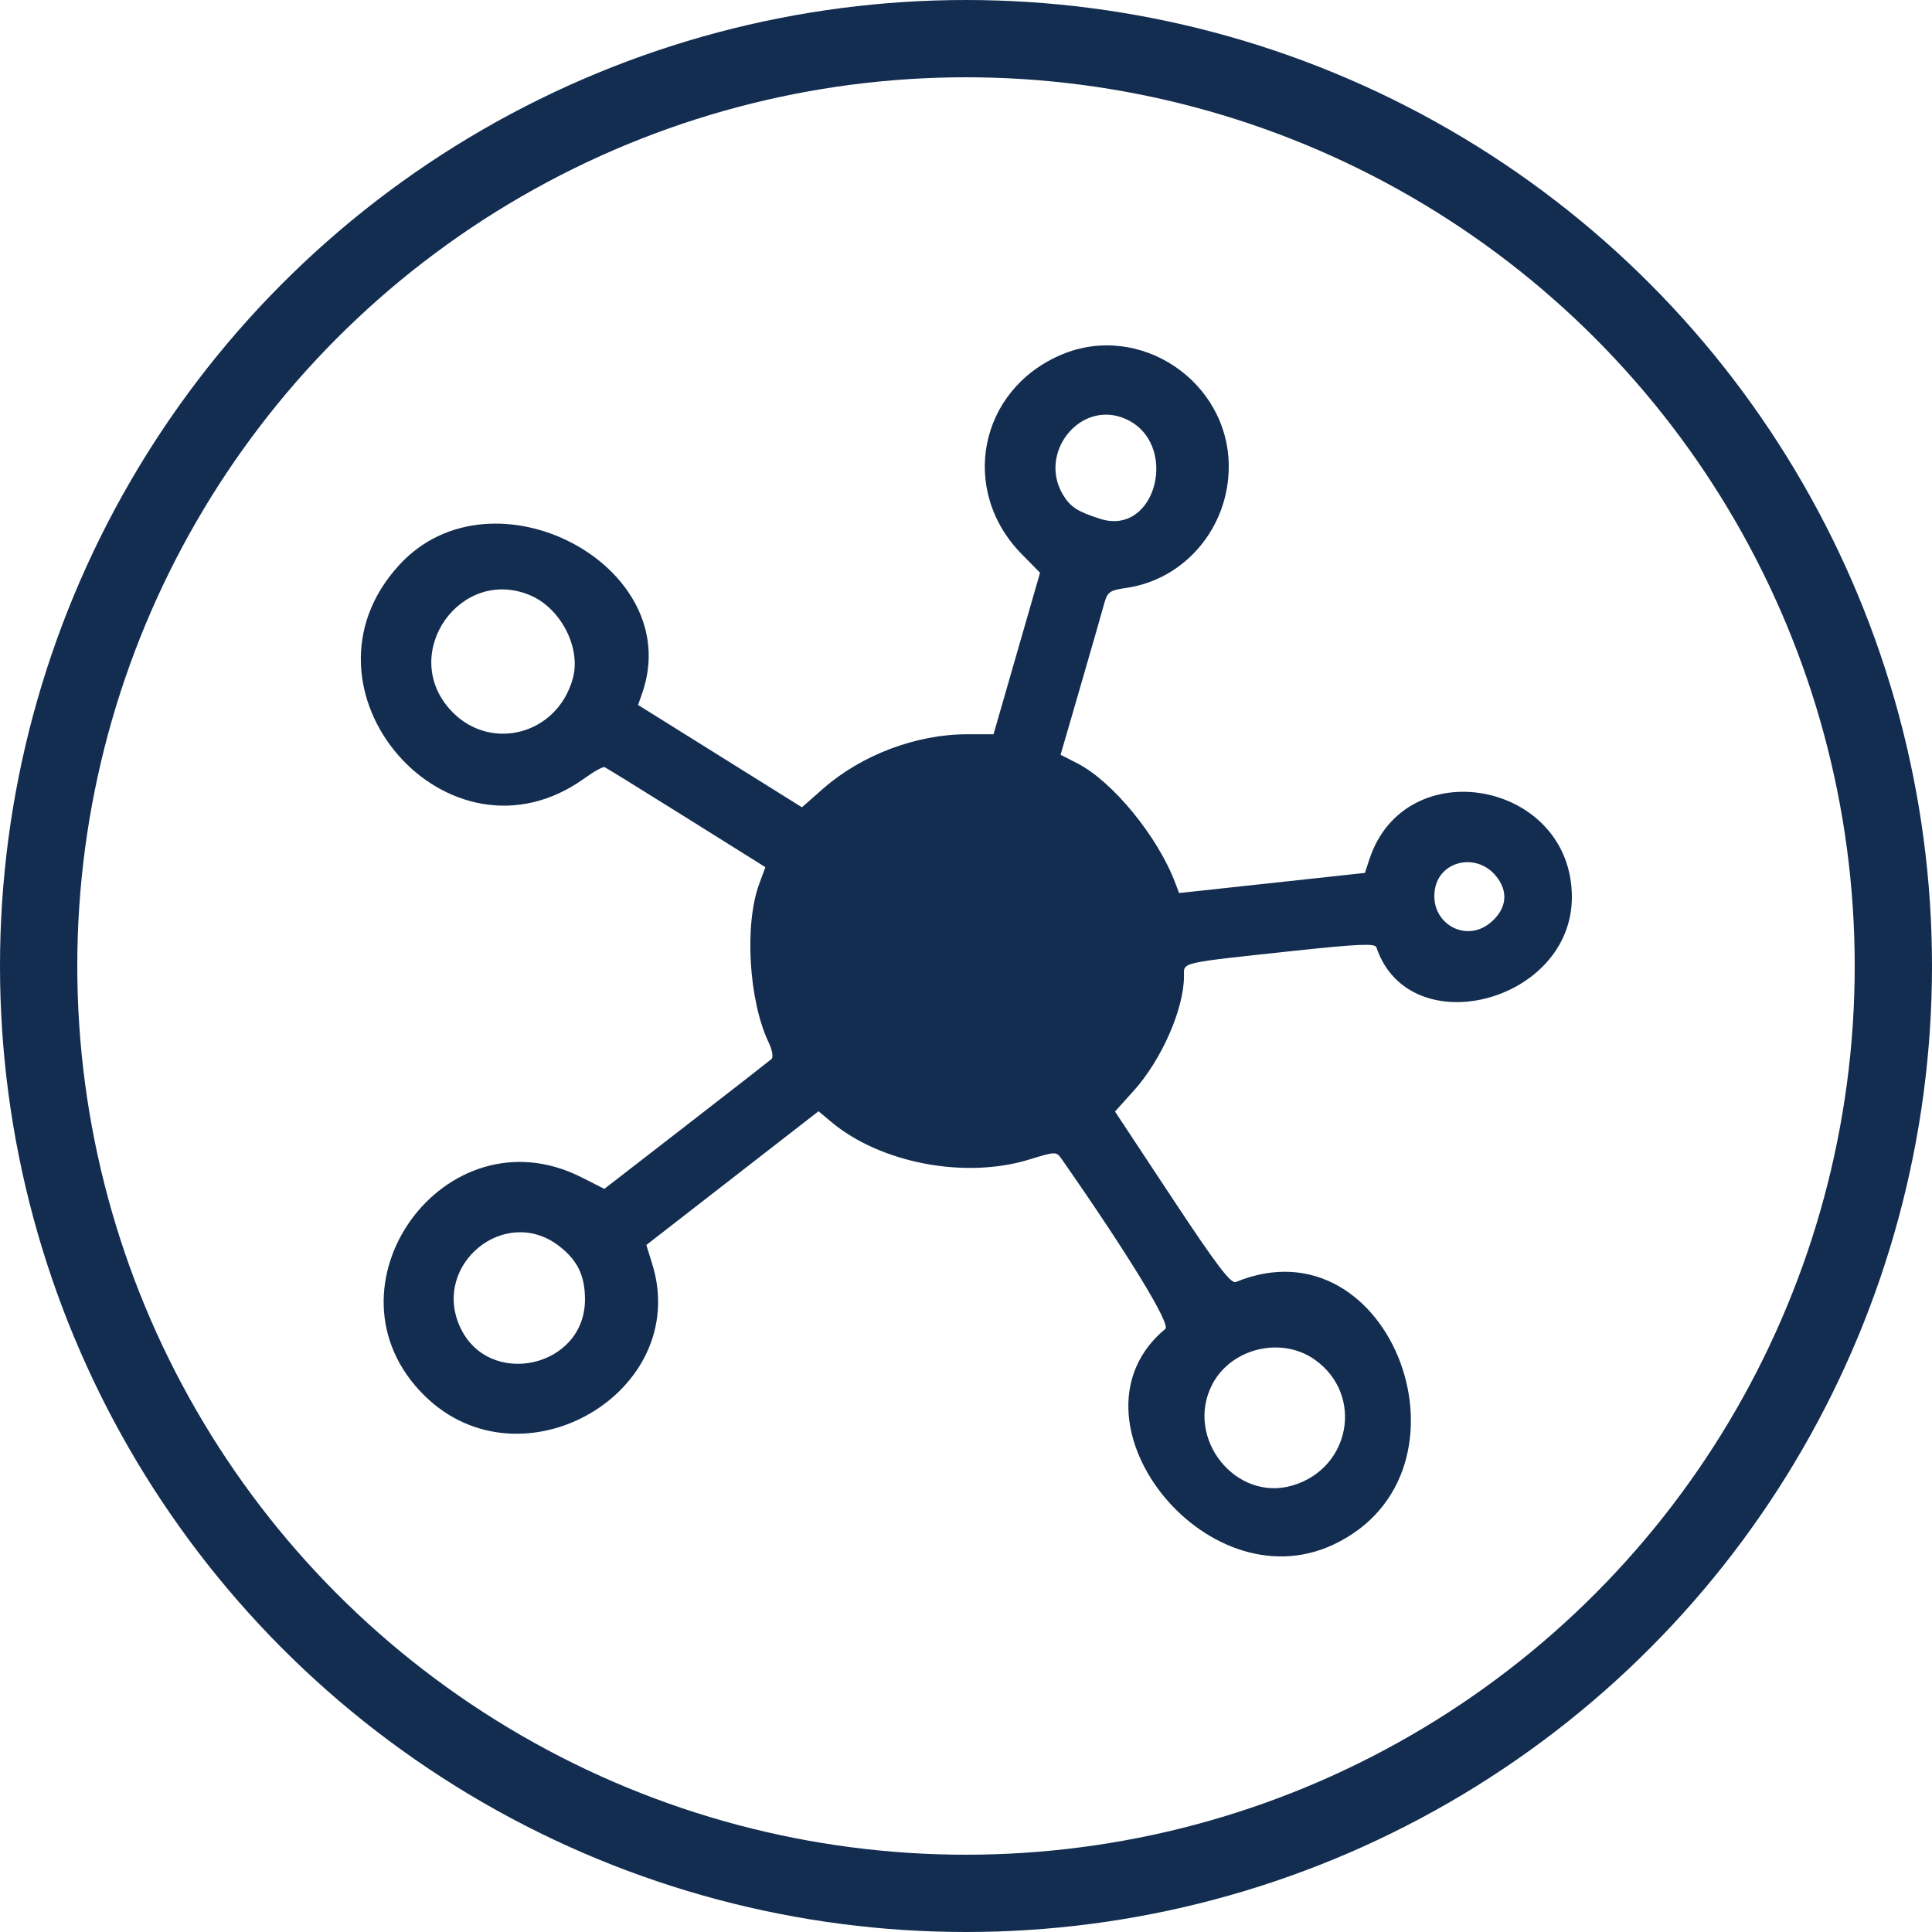
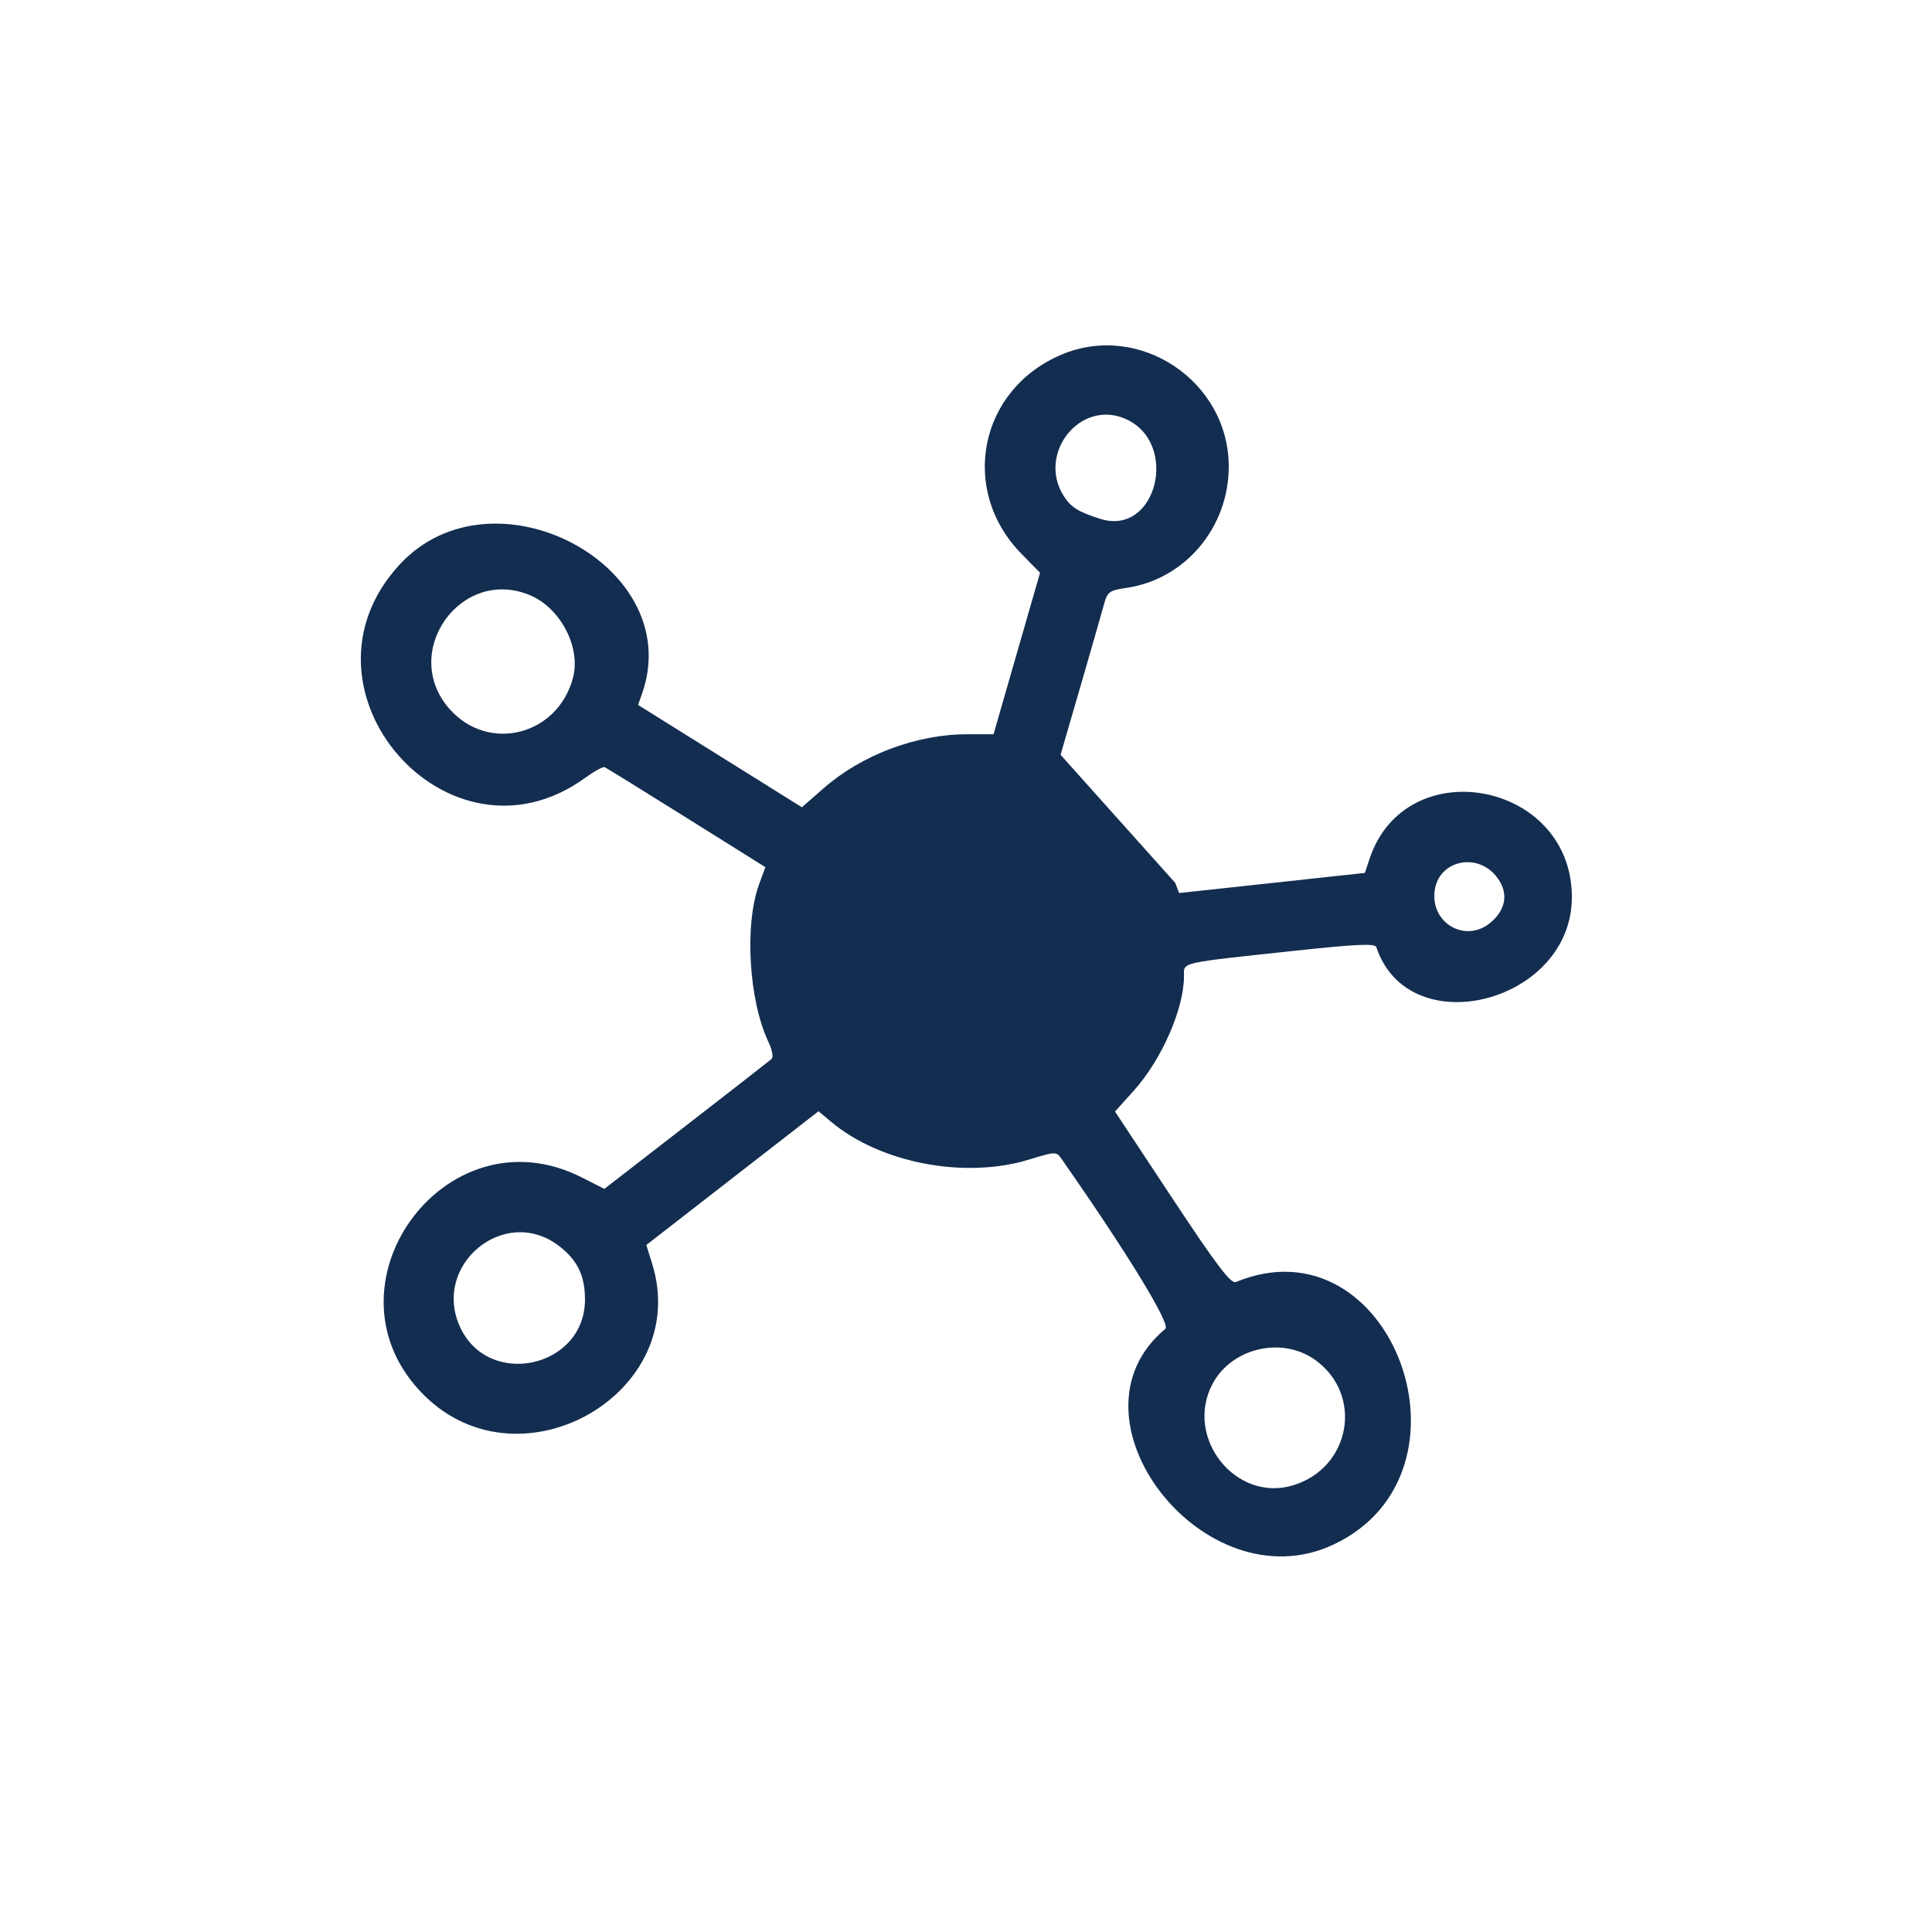
<svg xmlns="http://www.w3.org/2000/svg" width="125" height="125" viewBox="0 0 125 125" fill="none">
-   <path fill-rule="evenodd" clip-rule="evenodd" d="M68.692 22.939C63.338 25.194 62.034 31.711 66.107 35.853L67.291 37.057L65.786 42.282L64.281 47.507H62.564C59.278 47.507 55.737 48.846 53.255 51.027L51.885 52.231L46.584 48.921L41.284 45.611L41.55 44.848C44.423 36.617 31.895 29.984 25.849 36.535C18.434 44.568 29.009 56.728 37.848 50.334C38.441 49.905 39.013 49.59 39.119 49.635C39.225 49.679 41.608 51.153 44.416 52.91L49.52 56.105L49.118 57.196C48.154 59.815 48.444 64.733 49.722 67.424C49.965 67.935 50.048 68.404 49.915 68.521C49.787 68.633 47.303 70.568 44.393 72.822L39.102 76.92L37.63 76.175C28.783 71.698 20.403 83.33 27.459 90.292C33.733 96.481 44.785 90.079 42.193 81.757L41.818 80.551L47.388 76.224L52.959 71.897L53.766 72.575C56.955 75.255 62.44 76.301 66.59 75.021C68.273 74.502 68.347 74.5 68.666 74.956C72.99 81.15 75.757 85.681 75.398 85.979C68.483 91.71 77.923 103.844 86.259 99.941C96.157 95.306 90.037 78.793 79.96 82.946C79.637 83.079 78.712 81.859 75.842 77.517L72.14 71.916L73.354 70.568C75.162 68.56 76.604 65.268 76.604 63.15C76.604 62.236 76.198 62.329 83.748 61.517C87.814 61.08 88.964 61.03 89.049 61.283C91.155 67.592 101.715 64.874 101.7 58.027C101.684 50.54 90.933 48.536 88.603 55.586L88.308 56.477L82.297 57.129L76.287 57.78L76.039 57.124C74.905 54.115 71.973 50.54 69.685 49.377L68.619 48.835L69.887 44.469C70.585 42.069 71.27 39.679 71.411 39.159C71.648 38.282 71.755 38.201 72.9 38.033C76.693 37.473 79.519 34.098 79.5 30.149C79.474 24.651 73.729 20.818 68.692 22.939ZM72.776 27.083C76.348 28.603 74.847 34.734 71.187 33.57C69.742 33.111 69.271 32.811 68.803 32.056C67.112 29.322 69.883 25.852 72.776 27.083ZM34.284 38.507C36.273 39.337 37.6 41.897 37.067 43.874C36.062 47.602 31.586 48.715 29.076 45.861C25.864 42.207 29.807 36.639 34.284 38.507ZM96.762 56.645C97.608 57.648 97.506 58.755 96.488 59.65C94.829 61.108 92.434 59.685 92.847 57.487C93.188 55.674 95.521 55.172 96.762 56.645ZM36.147 80.599C37.359 81.522 37.848 82.523 37.848 84.08C37.848 88.506 31.591 89.871 29.76 85.845C27.931 81.825 32.658 77.942 36.147 80.599ZM85.105 87.997C88.237 90.263 87.384 94.986 83.64 96.106C79.966 97.206 76.647 93.067 78.419 89.597C79.636 87.216 82.933 86.426 85.105 87.997Z" fill="#132D50" />
-   <circle cx="62.5" cy="62.5" r="60" stroke="#132D50" stroke-width="5" />
+   <path fill-rule="evenodd" clip-rule="evenodd" d="M68.692 22.939C63.338 25.194 62.034 31.711 66.107 35.853L67.291 37.057L65.786 42.282L64.281 47.507H62.564C59.278 47.507 55.737 48.846 53.255 51.027L51.885 52.231L46.584 48.921L41.284 45.611L41.55 44.848C44.423 36.617 31.895 29.984 25.849 36.535C18.434 44.568 29.009 56.728 37.848 50.334C38.441 49.905 39.013 49.59 39.119 49.635C39.225 49.679 41.608 51.153 44.416 52.91L49.52 56.105L49.118 57.196C48.154 59.815 48.444 64.733 49.722 67.424C49.965 67.935 50.048 68.404 49.915 68.521C49.787 68.633 47.303 70.568 44.393 72.822L39.102 76.92L37.63 76.175C28.783 71.698 20.403 83.33 27.459 90.292C33.733 96.481 44.785 90.079 42.193 81.757L41.818 80.551L47.388 76.224L52.959 71.897L53.766 72.575C56.955 75.255 62.44 76.301 66.59 75.021C68.273 74.502 68.347 74.5 68.666 74.956C72.99 81.15 75.757 85.681 75.398 85.979C68.483 91.71 77.923 103.844 86.259 99.941C96.157 95.306 90.037 78.793 79.96 82.946C79.637 83.079 78.712 81.859 75.842 77.517L72.14 71.916L73.354 70.568C75.162 68.56 76.604 65.268 76.604 63.15C76.604 62.236 76.198 62.329 83.748 61.517C87.814 61.08 88.964 61.03 89.049 61.283C91.155 67.592 101.715 64.874 101.7 58.027C101.684 50.54 90.933 48.536 88.603 55.586L88.308 56.477L82.297 57.129L76.287 57.78L76.039 57.124L68.619 48.835L69.887 44.469C70.585 42.069 71.27 39.679 71.411 39.159C71.648 38.282 71.755 38.201 72.9 38.033C76.693 37.473 79.519 34.098 79.5 30.149C79.474 24.651 73.729 20.818 68.692 22.939ZM72.776 27.083C76.348 28.603 74.847 34.734 71.187 33.57C69.742 33.111 69.271 32.811 68.803 32.056C67.112 29.322 69.883 25.852 72.776 27.083ZM34.284 38.507C36.273 39.337 37.6 41.897 37.067 43.874C36.062 47.602 31.586 48.715 29.076 45.861C25.864 42.207 29.807 36.639 34.284 38.507ZM96.762 56.645C97.608 57.648 97.506 58.755 96.488 59.65C94.829 61.108 92.434 59.685 92.847 57.487C93.188 55.674 95.521 55.172 96.762 56.645ZM36.147 80.599C37.359 81.522 37.848 82.523 37.848 84.08C37.848 88.506 31.591 89.871 29.76 85.845C27.931 81.825 32.658 77.942 36.147 80.599ZM85.105 87.997C88.237 90.263 87.384 94.986 83.64 96.106C79.966 97.206 76.647 93.067 78.419 89.597C79.636 87.216 82.933 86.426 85.105 87.997Z" fill="#132D50" />
</svg>